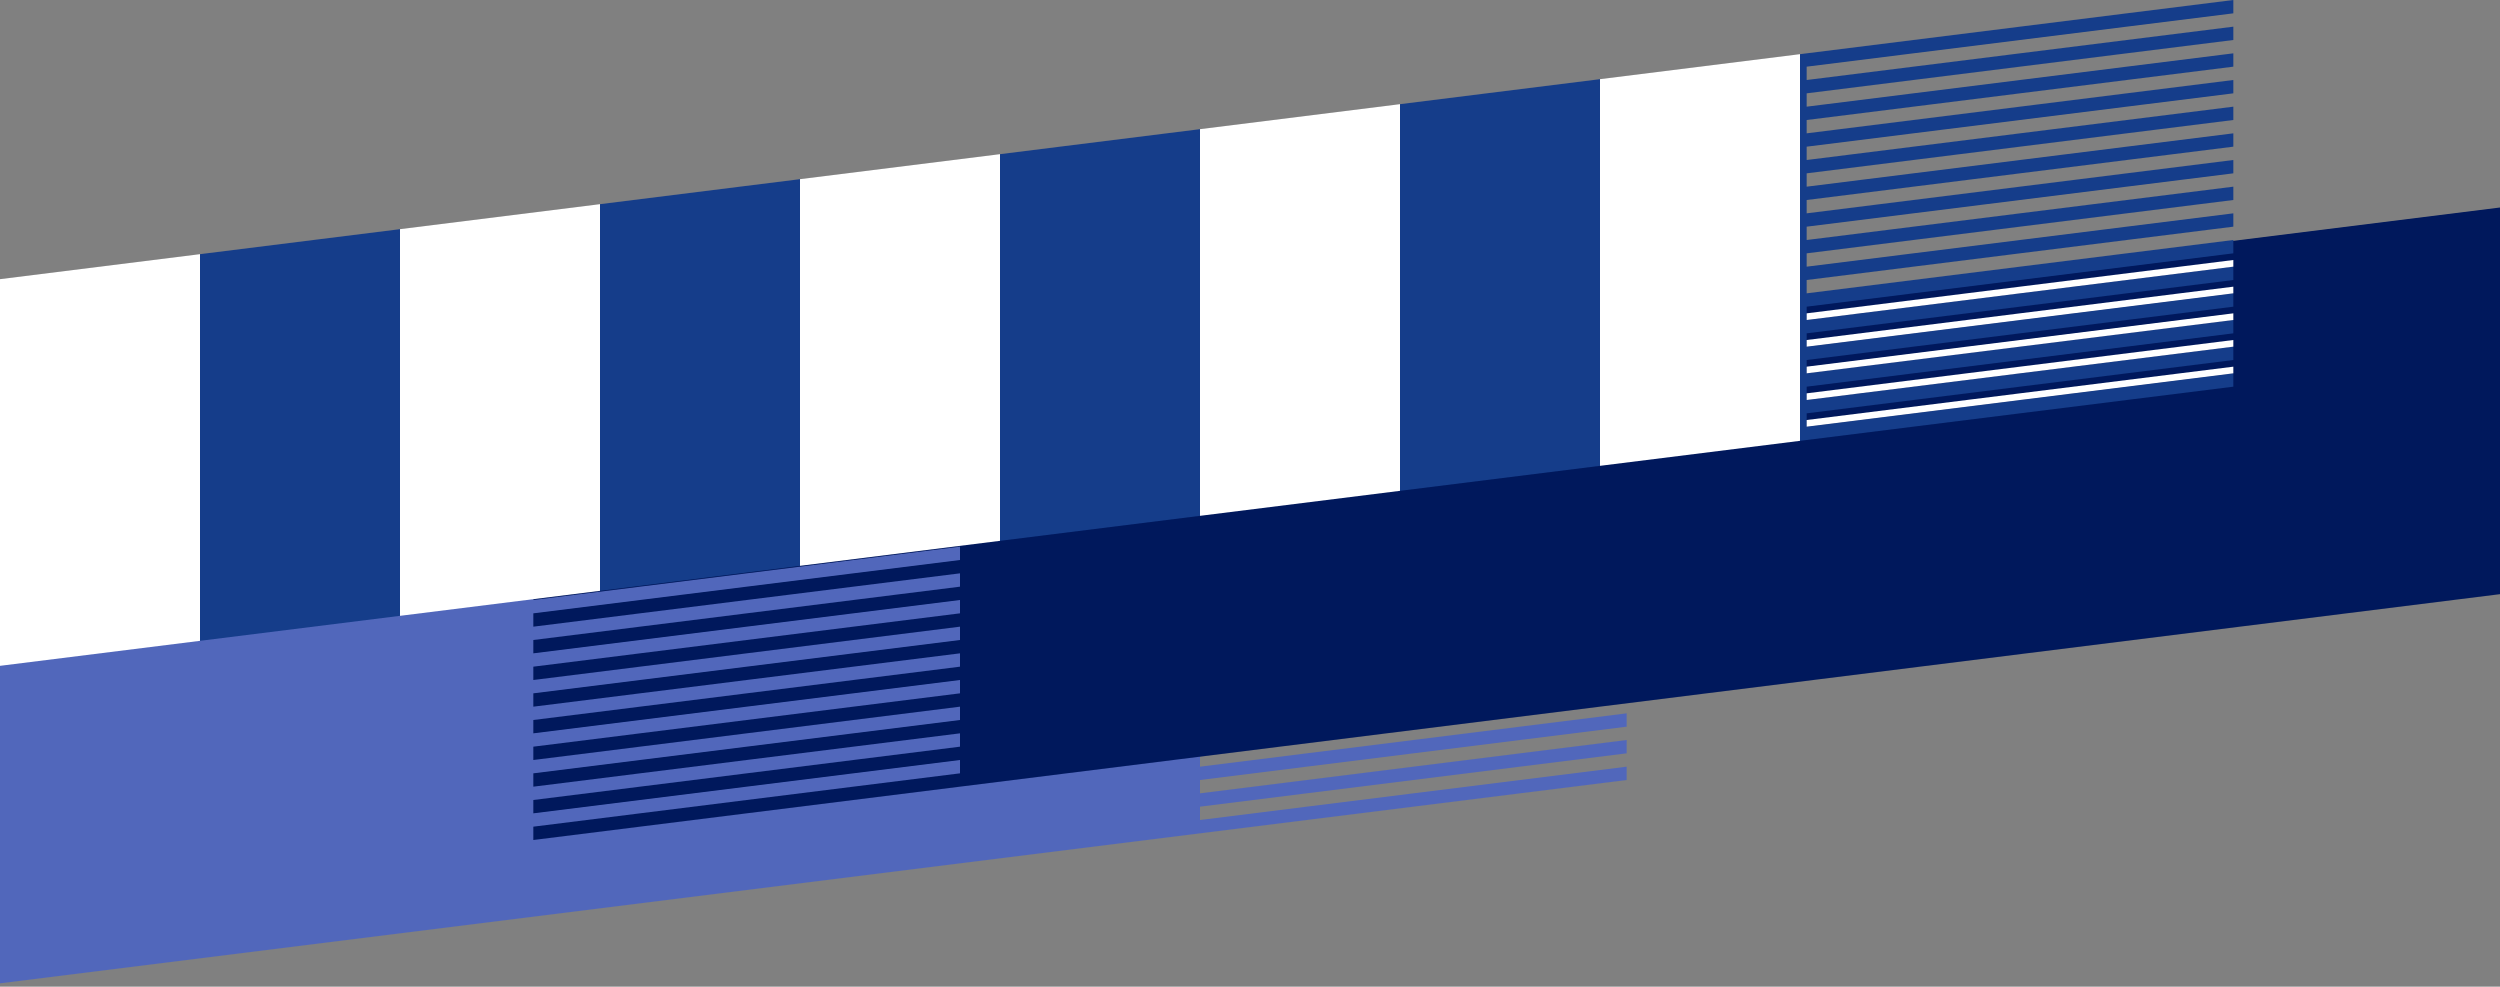
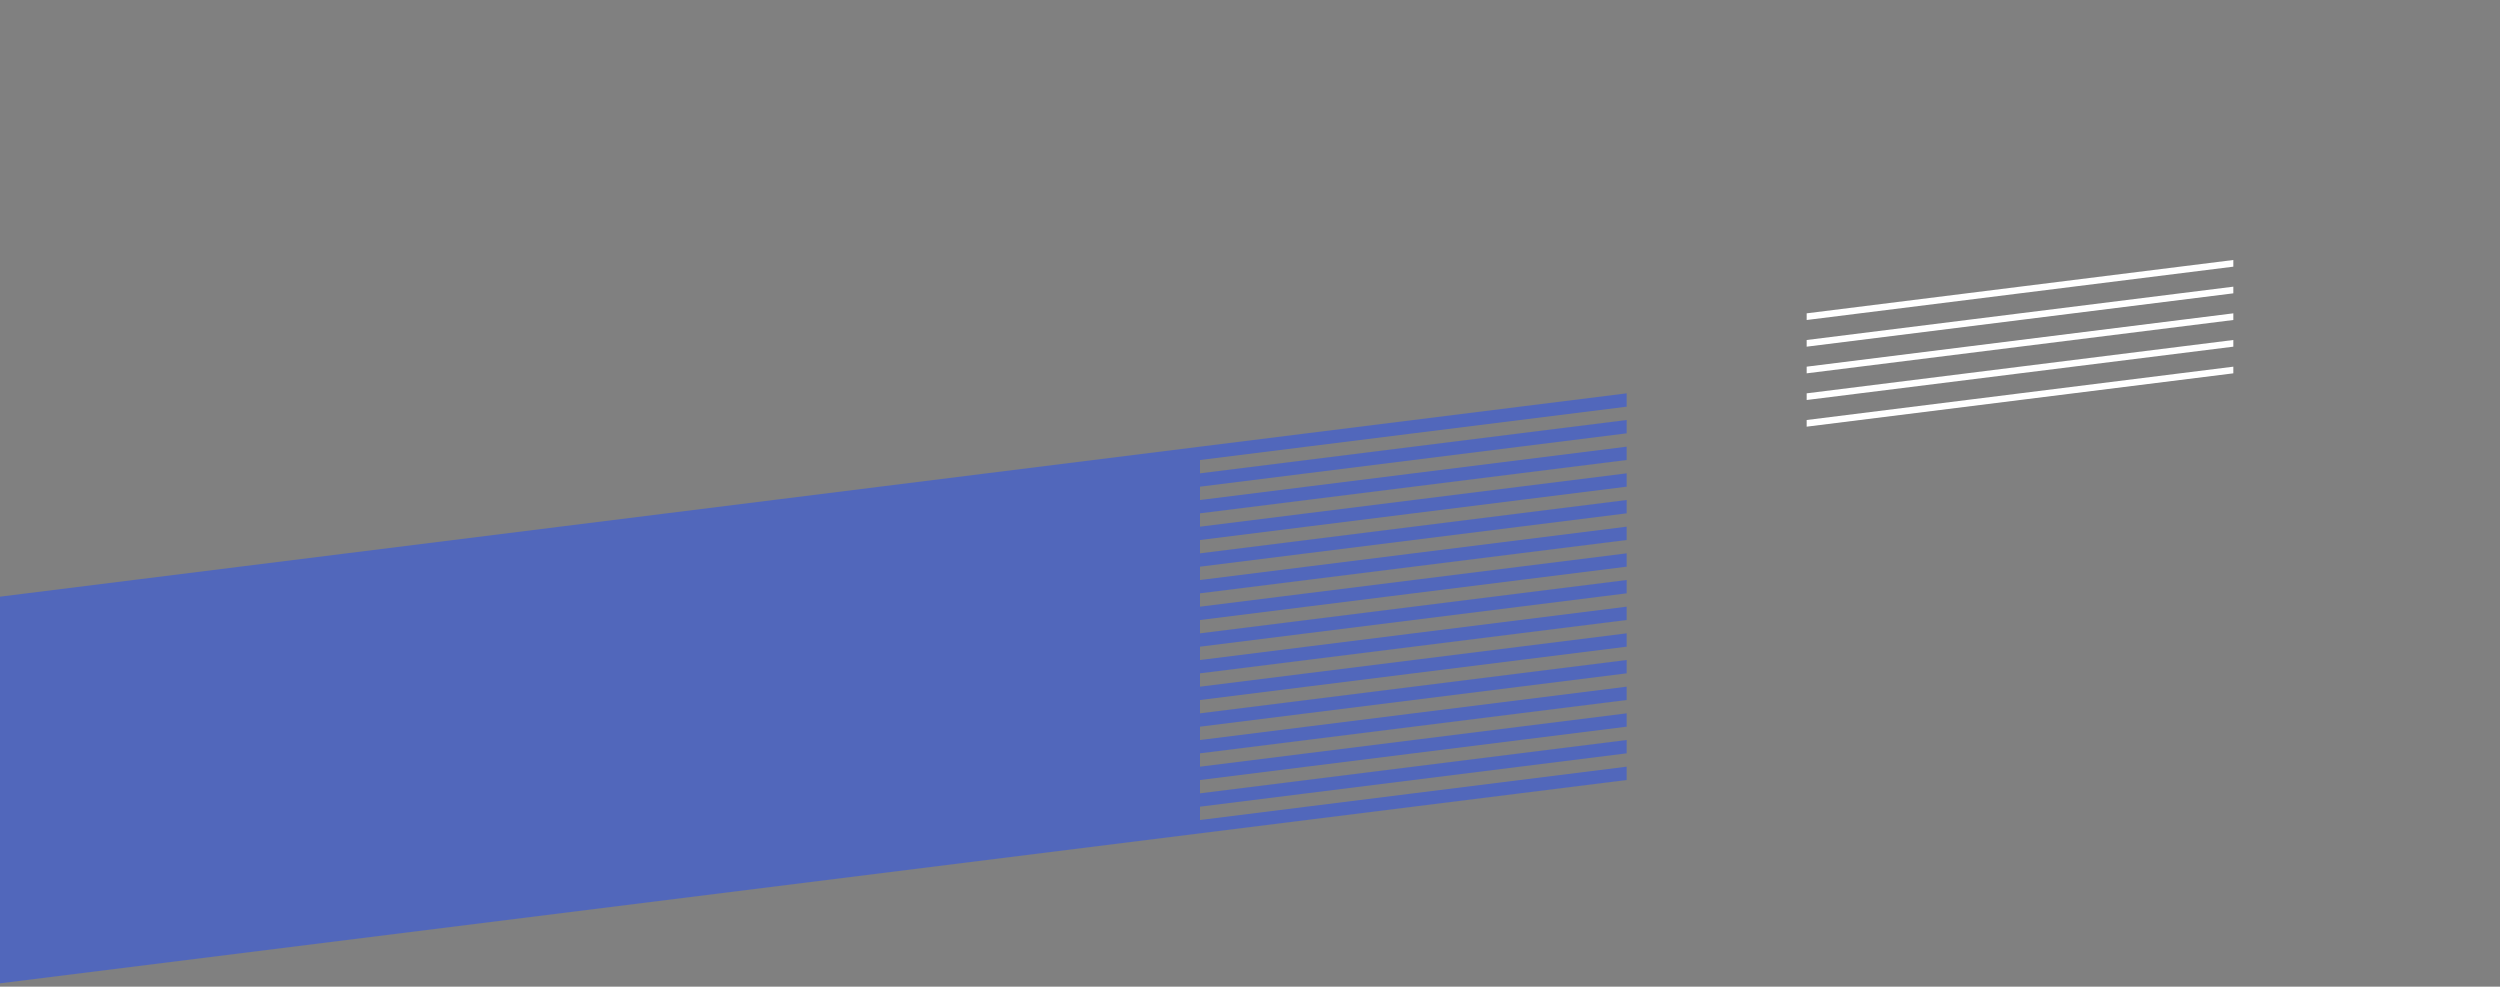
<svg xmlns="http://www.w3.org/2000/svg" width="375px" height="148px" viewBox="0 0 375 148" version="1.1">
  <rect x="0" y="0" width="375" height="148" fill="#808080" stroke="none" />
  <g stroke="none" stroke-width="1" fill="none" fill-rule="evenodd">
    <g>
      <polygon fill="#5167BB" points="0 147.5 0 89.5 244 59 244 61 180 69 180 71 244 63 244 65 180 73 180 75 244 67 244 69 180 77 180 79 244 71 244 73 180 81 180 83 244 75 244 77 180 85 180 87 244 79 244 81 180 89 180 91 244 83 244 85 180 93 180 95 244 87 244 89 180 97 180 99 244 91 244 93 180 101 180 103 244 95 244 97 180 105 180 107 244 99 244 101 180 109 180 111 244 103 244 105 180 113 180 115 244 107 244 109 180 117 180 119 244 111 244 113 180 121 180 123 244 115 244 117" />
-       <polygon fill="#00185C" points="375 31.125 375 89.125 80 126 80 124 144 116 144 114 80 122 80 120 144 112 144 110 80 118 80 116 144 108 144 106 80 114 80 112 144 104 144 102 80 110 80 108 144 100 144 98 80 106 80 104 144 96 144 94 80 102 80 100 144 92 144 90 80 98 80 96 144 88 144 86 80 94 80 92 144 84 144 82 80 90 80 88 144 80 144 78 80 86 80 84 144 76 144 74 80 82 80 80 144 72 144 70 80 78 80 76 144 68 144 66 80 74 80 72 144 64 144 62 80 70 80 68" />
      <g>
-         <path d="M30,38.125 L60,34.375 L60,92.375 L30,96.125 L30,38.125 Z M90,30.625 L120,26.875 L120,84.875 L90,88.625 L90,30.625 Z M150,23.125 L180,19.375 L180,77.375 L150,81.125 L150,23.125 Z M210,15.625 L240,11.875 L240,69.875 L210,73.625 L210,15.625 L210,15.625 Z M270,8.125 L335,-5.68434189e-14 L335,2 L271,10 L271,12 L335,4 L335,6 L271,14 L271,16 L335,8 L335,10 L271,18 L271,20 L335,12 L335,14 L271,22 L271,24 L335,16 L335,18 L271,26 L271,28 L335,20 L335,22 L271,30 L271,32 L335,24 L335,26 L271,34 L271,36 L335,28 L335,30 L271,38 L271,40 L335,32 L335,34 L271,42 L271,44 L335,36 L335,38 L271,46 L271,48 L335,40 L335,42 L271,50 L271,52 L335,44 L335,46 L271,54 L271,56 L335,48 L335,50 L271,58 L271,60 L335,52 L335,54 L271,62 L271,64 L335,56 L335,58 L270,66.125 L270,8.125 L270,8.125 Z" id="Shape" fill="#153D8A" />
-         <path d="M270,8.125 L270,66.125 L240,69.875 L240,11.875 L270,8.125 Z M210,15.625 L210,73.625 L180,77.375 L180,19.375 L210,15.625 Z M150,23.125 L150,81.125 L120,84.875 L120,26.875 L150,23.125 Z M90,30.625 L90,88.625 L60,92.375 L60,34.375 L90,30.625 Z M30,38.125 L30,96.125 L0,99.875 L7.10542736e-15,41.875 L30,38.125 Z" id="Shape" fill="#FFFFFF" />
-       </g>
+         </g>
      <path d="M271,47 L335,39 L335,40 L271,48 L271,47 Z M271,51 L335,43 L335,44 L271,52 L271,51 Z M271,55 L335,47 L335,48 L271,56 L271,55 Z M271,59 L335,51 L335,52 L271,60 L271,59 Z M271,63 L335,55 L335,56 L271,64 L271,63 Z" id="Shape" fill="#FFFFFF" />
    </g>
  </g>
</svg>